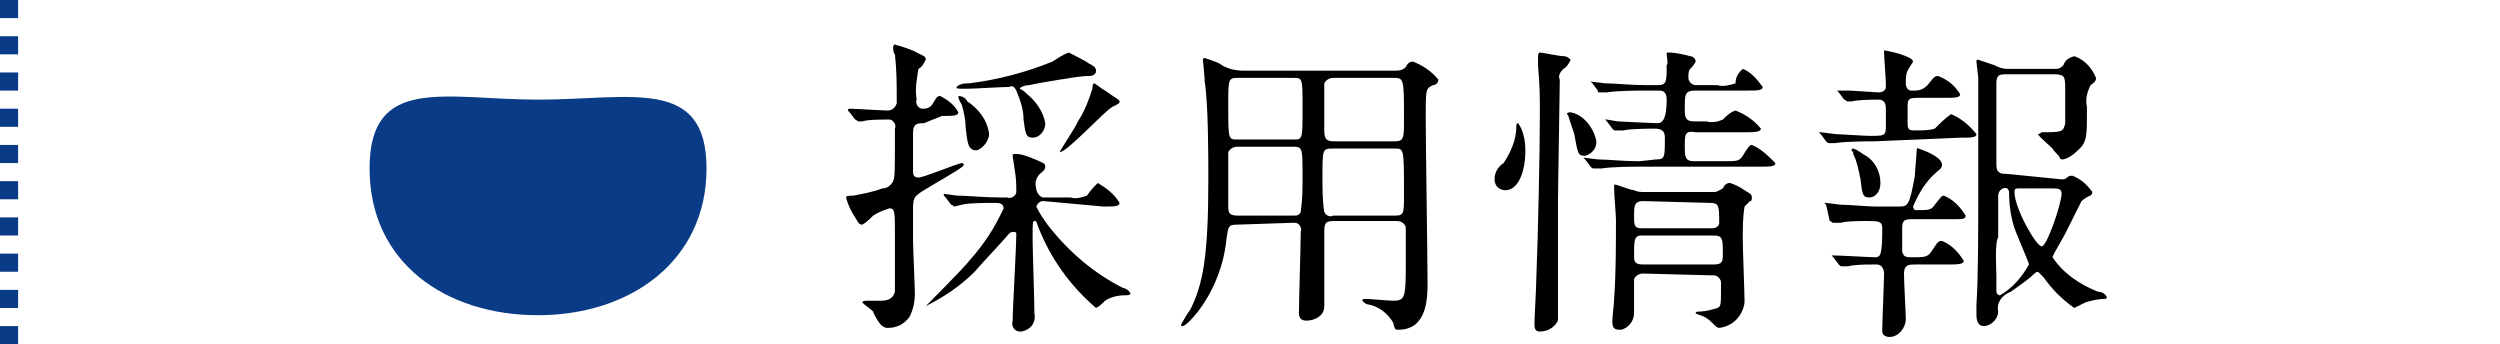
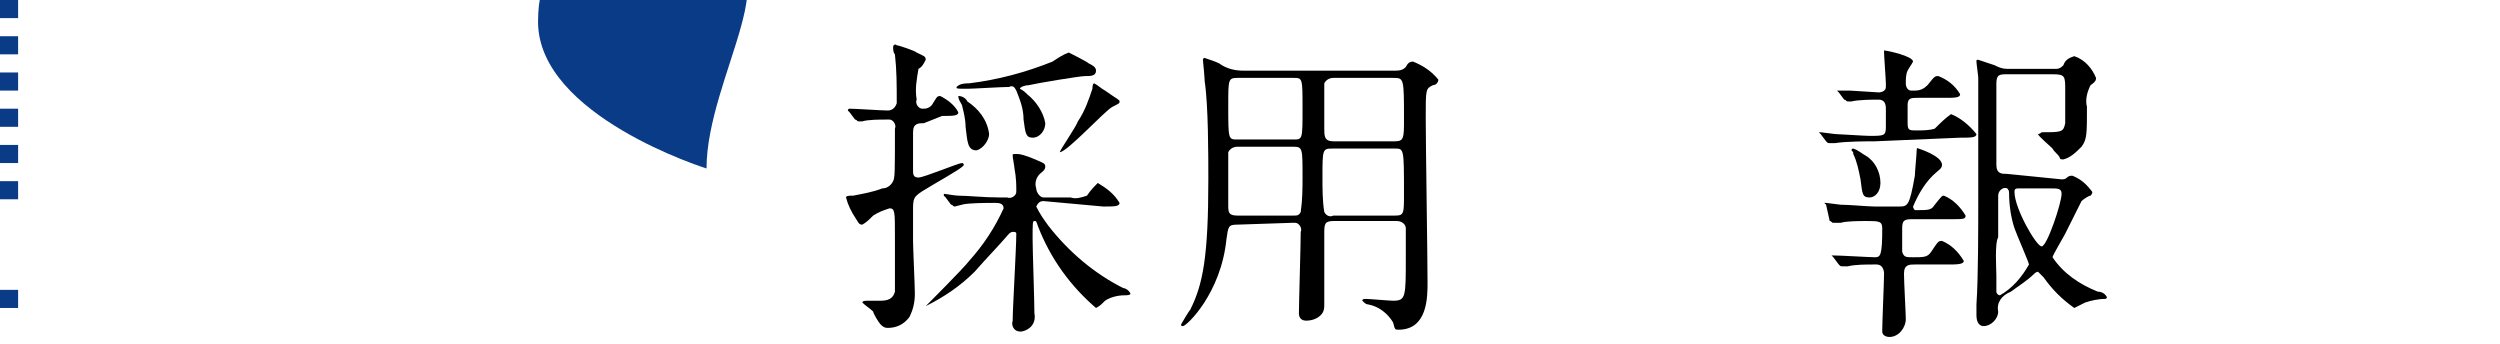
<svg xmlns="http://www.w3.org/2000/svg" version="1.1" id="レイヤー_1" x="0px" y="0px" viewBox="0 0 138 19" style="enable-background:new 0 0 138 19;" xml:space="preserve">
  <style type="text/css">
	.st0{fill:#0A3B87;}
</style>
  <title>kasugai_parts</title>
  <path d="M51,6.8c-0.3,0-0.6,0-0.6,0.5v2.1c0,0.2,0,0.4,0.3,0.4S52.9,9,53.1,9c0,0,0.1,0,0.1,0.1s-0.5,0.4-1.7,1.1  c-1,0.6-1.1,0.6-1.1,1.3s0,1.2,0,1.8c0,0.4,0.1,2.5,0.1,2.9c0,0.5-0.1,0.9-0.3,1.3c-0.3,0.4-0.7,0.6-1.2,0.6c-0.2,0-0.3-0.1-0.4-0.2  c-0.1-0.1-0.4-0.6-0.4-0.7c-0.2-0.2-0.4-0.3-0.6-0.5c0-0.1,0.2-0.1,0.3-0.1h0.7c0.4,0,0.7-0.1,0.8-0.5c0-0.1,0-2.7,0-3.1  c0-1.3,0-1.5-0.3-1.5c-0.3,0.1-0.6,0.2-0.9,0.4c-0.2,0.2-0.4,0.4-0.6,0.5c-0.2,0-0.2-0.1-0.4-0.4c-0.2-0.3-0.4-0.7-0.5-1.1  c0-0.1,0.2-0.1,0.4-0.1c0.5-0.1,1.1-0.2,1.6-0.4c0.3,0,0.5-0.2,0.6-0.4c0.1-0.2,0.1-0.5,0.1-2.9c0.1-0.2-0.1-0.5-0.3-0.5  c-0.1,0-0.2,0-0.2,0c-0.3,0-1,0-1.3,0.1h-0.2c-0.1,0-0.1-0.1-0.2-0.1l-0.3-0.4c0,0-0.1-0.1-0.1-0.1c0,0,0-0.1,0.1-0.1c0,0,0,0,0,0  c0.3,0,1.8,0.1,2.1,0.1c0.2,0,0.4-0.1,0.5-0.4c0,0,0,0,0-0.1c0-0.9,0-1.7-0.1-2.6c-0.1-0.1-0.1-0.3-0.1-0.4c0-0.1,0.1-0.2,0.2-0.1  c0,0,0,0,0,0c0.1,0,1,0.3,1.1,0.4c0.4,0.2,0.5,0.2,0.5,0.4c-0.1,0.2-0.2,0.4-0.4,0.5c-0.1,0.6-0.2,1.1-0.1,1.7  c-0.1,0.2,0.1,0.5,0.3,0.5c0,0,0,0,0.1,0c0.2,0,0.4-0.1,0.5-0.3c0.2-0.3,0.2-0.4,0.4-0.4c0.4,0.2,0.8,0.5,1,0.9  c0,0.2-0.3,0.2-0.9,0.2L51,6.8L51,6.8z M57.6,11.1c-0.2,0-0.3,0.1-0.4,0.3c0,0,0,0,0,0c0.2,0.4,0.4,0.7,0.7,1.1  c1.1,1.4,2.5,2.6,4.1,3.4c0.1,0,0.3,0.1,0.4,0.3c0,0.1-0.2,0.1-0.3,0.1c-0.4,0-0.8,0.1-1.1,0.3c-0.2,0.2-0.3,0.3-0.5,0.4  c-1.4-1.2-2.5-2.7-3.2-4.5c-0.1-0.3-0.1-0.3-0.2-0.3s-0.1,0.1-0.1,1c0,0.6,0.1,3.4,0.1,4.1c0.1,0.5-0.2,0.9-0.7,1c0,0-0.1,0-0.1,0  c-0.3,0-0.5-0.3-0.4-0.6c0,0,0,0,0,0c0-0.7,0.2-4,0.2-4.8c0-0.1-0.1-0.1-0.2-0.1c-0.1,0-0.2,0.1-0.2,0.1c-0.6,0.7-1.2,1.3-1.9,2.1  c-0.8,0.8-1.7,1.4-2.7,1.9l0,0c0,0,2.1-2.1,2.4-2.5c0.8-0.9,1.4-1.8,1.9-2.9c0-0.3-0.3-0.3-0.5-0.3c-0.4,0-1.5,0-1.8,0.1l-0.4,0.1  c-0.1,0-0.1-0.1-0.2-0.1l-0.3-0.4c0,0-0.1-0.1-0.1-0.1c0,0,0-0.1,0-0.1c0.1,0,0.6,0.1,0.8,0.1c0.5,0,1.4,0.1,2.3,0.1h0.4  c0.2,0.1,0.5-0.1,0.5-0.3c0-0.1,0-0.1,0-0.2c0-0.1,0-0.6-0.1-1.1c0-0.1-0.1-0.6-0.1-0.7s0-0.1,0.2-0.1c0.3,0,0.5,0.1,0.8,0.2  c0.7,0.3,0.8,0.3,0.8,0.5c0,0.2-0.2,0.3-0.3,0.4c-0.2,0.2-0.3,0.5-0.2,0.8c0,0.2,0.2,0.5,0.4,0.5c0,0,0.1,0,0.1,0h1.4  c0.3,0.1,0.6,0,0.9-0.1c0.2-0.3,0.4-0.5,0.6-0.7c0.5,0.3,0.9,0.6,1.2,1.1c0,0.2-0.3,0.2-0.9,0.2L57.6,11.1L57.6,11.1z M56.7,5.2  c0.5,0.4,0.9,1,1,1.6c0,0.4-0.3,0.8-0.7,0.8c-0.4,0-0.4-0.3-0.5-1c0-0.6-0.2-1.1-0.4-1.6c-0.1-0.2-0.2-0.3-0.4-0.2  c-0.4,0-2,0.1-2.3,0.1c-0.6,0-0.6,0-0.6-0.1c0.2-0.2,0.5-0.2,0.7-0.2c1.6-0.2,3.1-0.6,4.6-1.2c0.3-0.2,0.6-0.4,0.9-0.5  c0,0,1,0.5,1.1,0.6c0.2,0.1,0.4,0.2,0.4,0.4c0,0.3-0.3,0.3-0.6,0.3s-2.7,0.4-3.1,0.5c-0.2,0-0.5,0.1-0.5,0.2  C56.5,5,56.6,5.1,56.7,5.2L56.7,5.2z M53.9,8.3c-0.5,0-0.5-0.5-0.6-1.3c0-0.4-0.1-0.8-0.2-1.2c-0.1-0.2-0.2-0.3-0.2-0.5  c0.2,0,0.4,0.1,0.5,0.3c0.6,0.4,1.1,1,1.2,1.8C54.6,7.7,54.3,8.2,53.9,8.3z M61.8,5.6c0,0.1,0,0.1-0.4,0.3s-2.5,2.5-2.9,2.5  c0-0.1,0.9-1.4,1-1.7c0.4-0.6,0.6-1.2,0.8-1.8c0,0,0-0.3,0.1-0.3C60.6,4.7,60.8,4.9,61,5C61.7,5.5,61.8,5.5,61.8,5.6L61.8,5.6z" />
  <path d="M68.3,12.4c-0.5,0-0.5,0.1-0.6,0.8c-0.3,3-2.2,4.8-2.4,4.8c-0.1,0-0.1,0-0.1-0.1c0,0,0.4-0.7,0.5-0.8c0.7-1.4,1-2.9,1-7.2  c0-1.3,0-4.1-0.2-5.4c0-0.2-0.1-1.2-0.1-1.2s0-0.1,0.1-0.1c0.3,0.1,0.6,0.2,0.8,0.3c0.4,0.3,0.9,0.4,1.3,0.4H77c0.2,0,0.4,0,0.6-0.2  c0.1-0.2,0.2-0.3,0.4-0.3c0.5,0.2,1,0.5,1.4,1c0,0.1-0.1,0.3-0.3,0.3c-0.4,0.2-0.4,0.2-0.4,1.8c0,1.4,0.1,7.7,0.1,9.1  c0,0.8,0,2.6-1.6,2.6c-0.2,0-0.2,0-0.3-0.4c-0.3-0.5-0.8-0.9-1.4-1c-0.1,0-0.2-0.1-0.3-0.2c0-0.1,0.1-0.1,0.2-0.1  c0.2,0,1.3,0.1,1.5,0.1c0.7,0,0.7-0.2,0.7-2.4c0-0.2,0-1.4,0-1.6c0-0.2-0.2-0.4-0.5-0.4c0,0-0.1,0-0.1,0h-3.4  c-0.5,0-0.5,0.2-0.5,0.7c0,1.2,0,2.6,0,3.9c0,0.2,0,0.4-0.2,0.6c-0.2,0.2-0.5,0.3-0.8,0.3c-0.3,0-0.4-0.2-0.4-0.4  c0-0.6,0.1-3.8,0.1-4.5c0.1-0.2-0.1-0.5-0.3-0.5c-0.1,0-0.1,0-0.2,0L68.3,12.4L68.3,12.4z M71.4,7.7c0.5,0,0.5,0,0.5-1.7  s0-1.7-0.5-1.7h-3.1c-0.5,0-0.5,0.1-0.5,1.5c0,1.9,0,1.9,0.5,1.9L71.4,7.7L71.4,7.7z M71.4,11.9c0.2,0,0.3,0,0.4-0.2  c0.1-0.7,0.1-1.3,0.1-2c0-1.5,0-1.6-0.5-1.6h-3.1c-0.2,0-0.4,0.1-0.5,0.3c0,0.1,0,2.5,0,2.9s0,0.6,0.5,0.6L71.4,11.9L71.4,11.9z   M73.6,4.3c-0.2,0-0.4,0.1-0.5,0.3c0,0.1,0,2.1,0,2.5s0,0.7,0.5,0.7H77c0.5,0,0.5-0.2,0.5-1.2c0-2.3,0-2.3-0.6-2.3H73.6z M73.6,8.2  c-0.6,0-0.6,0-0.6,1.6c0,0.6,0,1.3,0.1,1.9c0.1,0.2,0.3,0.3,0.5,0.2H77c0.5,0,0.5-0.1,0.5-1.2c0-2.5,0-2.5-0.5-2.5H73.6z" />
-   <path d="M84.2,8.3c0,1.2-0.4,2.2-1.1,2.2c-0.3,0-0.6-0.2-0.6-0.6c0,0,0,0,0,0C82.5,9.5,82.7,9.2,83,9c0.4-0.6,0.7-1.3,0.7-2  c0-0.1,0-0.2,0.1-0.2C84.1,7.2,84.2,7.8,84.2,8.3z M86.3,3.8c-0.2,0.2-0.3,0.4-0.2,0.6c0,0.7-0.1,6-0.1,6.8v6.5  c-0.2,0.4-0.6,0.6-1,0.6c-0.2,0-0.3-0.1-0.3-0.4s0.1-2,0.1-2.4C84.9,13,85,8.4,85,6.3c0-1.1,0-1.4-0.1-2.7c0-0.2,0-0.5,0-0.5  s0-0.2,0.1-0.2s1.1,0.2,1.3,0.2c0.2,0,0.3,0.1,0.4,0.2C86.6,3.5,86.5,3.7,86.3,3.8z M88.1,7.7c0.1,0.4-0.2,0.8-0.6,0.9c0,0,0,0,0,0  c-0.4,0-0.4-0.1-0.6-1.2c-0.1-0.3-0.2-0.6-0.3-0.9c0-0.1-0.1-0.2-0.1-0.2c0-0.1,0.1-0.1,0.2-0.1C87.3,6.3,87.9,6.9,88.1,7.7  L88.1,7.7z M91.4,8.8c0.5,0,0.5-0.1,0.5-1.2c0-0.4-0.2-0.5-0.6-0.5c-0.1,0-1.3,0-1.7,0.1h-0.4c-0.1,0-0.1,0-0.2-0.1l-0.3-0.4  c0,0-0.1-0.1-0.1-0.1c0,0,0.1,0,0.1,0l0.6,0.1c0.1,0,1.9,0.1,2.2,0.1S92,6.5,92,5.5C92,5.2,91.9,5,91.6,5c0,0-0.1,0-0.1,0h-0.6  c-0.4,0-1.6,0-2.2,0.1h-0.4c-0.1,0-0.1,0-0.1-0.1l-0.3-0.4c0,0-0.1-0.1-0.1-0.1l0.8,0.1c0.5,0,1.4,0.1,2.3,0.1h0.6  c0.5,0,0.5-0.2,0.5-1.1c0.1-0.1,0-0.5,0-0.6s0-0.1,0.1-0.1c0.4,0,0.8,0.1,1.2,0.2c0.1,0,0.3,0.1,0.3,0.3c-0.1,0.2-0.2,0.3-0.3,0.4  c-0.1,0.1-0.1,0.3-0.1,0.5c0,0.2,0.2,0.4,0.4,0.4c0,0,0.1,0,0.1,0h1.1c0.3,0.1,0.7,0,1-0.1C95.8,4.2,96,4,96.2,3.8  c0.5,0.2,0.8,0.6,1.1,1c0,0.2-0.3,0.2-0.9,0.2h-2.8C93,5,93,5.2,93,6c0,0.4,0,0.7,0.5,0.7h0.7c0.3,0.1,0.7,0,0.9-0.1  c0.2-0.2,0.4-0.4,0.7-0.5c0.5,0.2,1,0.5,1.4,1c0,0.2-0.4,0.2-0.9,0.2h-2.7C93,7.2,93,7.4,93,8.1c0,0.5,0,0.8,0.5,0.8h1.6  c0.8,0,0.9,0,1.1-0.3C96.5,8.1,96.6,8,96.7,8c0.5,0.2,0.9,0.6,1.3,1c0,0.2-0.3,0.2-0.9,0.2h-6.5c-0.4,0-1.6,0-2.2,0.1h-0.4  c-0.1,0-0.1,0-0.2-0.1l-0.3-0.4c0,0-0.1-0.1-0.1-0.1l0.8,0.1c0.5,0,1.4,0.1,2.3,0.1L91.4,8.8L91.4,8.8z M90.7,15.1  c-0.2,0-0.4,0.1-0.5,0.3c0,0.1,0,1.7,0,1.9c0,0.4-0.3,0.8-0.7,0.9c0,0-0.1,0-0.1,0c-0.3,0-0.4-0.1-0.4-0.5c0-0.2,0.1-1,0.1-1.2  c0.1-1.4,0.1-3,0.1-4.4c0-0.2-0.1-1.4-0.1-1.7s0-0.2,0.1-0.2s0.8,0.3,1,0.3c0.2,0.1,0.4,0.1,0.6,0.1h3.8c0.2,0,0.3-0.1,0.5-0.2  c0.1-0.2,0.2-0.3,0.4-0.3c0.3,0.1,0.5,0.2,0.8,0.4c0.3,0.2,0.4,0.2,0.4,0.4c0,0.1,0,0.2-0.1,0.2l-0.3,0.3c-0.1,0.6-0.1,1.2-0.1,1.8  c0,0.5,0.1,3,0.1,3.5c-0.1,0.7-0.6,1.3-1.4,1.4c-0.1,0-0.2-0.1-0.2-0.1c-0.2-0.2-0.4-0.4-0.6-0.5c-0.2-0.1-0.3-0.1-0.5-0.2  c0-0.1,0.1-0.1,0.2-0.1c0.3,0,0.7-0.1,1-0.2c0.2-0.1,0.2-0.1,0.2-1.4c0-0.2-0.2-0.4-0.4-0.4c0,0-0.1,0-0.1,0L90.7,15.1L90.7,15.1z   M90.6,13c-0.4,0-0.4,0.3-0.4,1.1c0,0.3,0,0.5,0.5,0.5h3.9c0.5,0,0.5-0.2,0.5-0.6c0-0.8,0-1-0.5-1H90.6L90.6,13z M90.7,11.1  c-0.5,0-0.5,0.3-0.5,0.8s0,0.7,0.4,0.7h3.9c0.2,0,0.4-0.1,0.4-0.3c0,0,0,0,0,0c0-0.9,0-1.1-0.5-1.1L90.7,11.1L90.7,11.1z" />
  <path d="M103.5,7.8c-0.4,0-1.6,0-2.2,0.1H101c-0.1,0-0.1,0-0.2-0.1l-0.3-0.4c0,0-0.1-0.1-0.1-0.1c0,0,0,0,0.1,0l0.8,0.1  c0.2,0,1.6,0.1,1.9,0.1c0.8,0,0.9,0,0.9-0.5V6c0-0.3-0.1-0.5-0.4-0.5s-1.1,0-1.5,0.1h-0.2c-0.1,0-0.1-0.1-0.2-0.1l-0.3-0.4  c0,0-0.1-0.1-0.1-0.1c0,0,0,0,0.1,0h0.6l1.6,0.1c0.2,0,0.4-0.1,0.4-0.3c0-0.1,0-0.1,0-0.2c0-0.2-0.1-1.5-0.1-1.7s0-0.1,0.1-0.1  s1.5,0.3,1.5,0.6c-0.1,0.2-0.2,0.3-0.3,0.5c-0.1,0.2-0.1,0.5-0.1,0.7c0,0.2,0.1,0.4,0.3,0.4c0.1,0,0.1,0,0.2,0  c0.3,0,0.5-0.1,0.7-0.3c0.4-0.5,0.4-0.5,0.6-0.5c0.5,0.2,0.9,0.5,1.2,1c0,0.2-0.3,0.2-0.9,0.2h-1.4c-0.4,0-0.6,0-0.6,0.4v1  c0,0.4,0.1,0.4,0.5,0.4c0.3,0,0.7,0,1-0.1c0.3-0.3,0.6-0.6,0.9-0.8c0.5,0.2,1,0.6,1.4,1.1c0,0.2-0.3,0.2-0.9,0.2L103.5,7.8  L103.5,7.8z M100.8,11.3c0,0-0.1-0.1-0.1-0.1c0,0,0,0,0.1,0l0.8,0.1c0.5,0,1.5,0.1,1.9,0.1h1.3c0.5,0,0.6,0,0.9-1.7  c0-0.2,0.1-1.2,0.1-1.4s0.1-0.1,0.1-0.1s1.3,0.4,1.3,0.9c0,0.2-0.2,0.3-0.3,0.4c-0.6,0.5-1,1.2-1.3,1.9c0,0.1,0.1,0.2,0.1,0.2  c0,0,0,0,0,0c0.8,0,0.9,0,1.1-0.3c0.4-0.5,0.4-0.5,0.5-0.5c0.5,0.2,0.9,0.6,1.2,1.1c0,0.2-0.1,0.2-0.9,0.2h-2.1  c-0.4,0-0.5,0.1-0.5,0.5v1.3c0.1,0.3,0.2,0.3,0.6,0.3c0.6,0,0.8,0,1-0.3c0.4-0.6,0.4-0.6,0.6-0.6c0.5,0.2,0.9,0.6,1.2,1.1  c0,0.2-0.4,0.2-0.9,0.2h-1.8c-0.3,0-0.6,0-0.6,0.5s0.1,2.2,0.1,2.5c0,0.5-0.4,1-0.9,1c-0.2,0-0.4-0.1-0.4-0.3c0,0,0-0.1,0-0.1  c0-0.4,0.1-2.7,0.1-3.1c0-0.2-0.1-0.5-0.4-0.5c-0.1,0-0.1,0-0.2,0c-0.4,0-1,0-1.4,0.1h-0.3c-0.1,0-0.1,0-0.2-0.1l-0.3-0.4  c0,0-0.1-0.1-0.1-0.1c0,0,0,0,0.1,0c0.4,0,2,0.1,2.3,0.1s0.4-0.1,0.4-1.6c0-0.4-0.2-0.4-0.9-0.4c-0.3,0-1.1,0-1.4,0.1h-0.4  c-0.1,0-0.1-0.1-0.2-0.1L100.8,11.3z M103.2,10.9c-0.4,0-0.4-0.2-0.5-1c-0.1-0.5-0.2-1-0.4-1.4c0-0.1,0-0.1-0.1-0.2  c0,0,0-0.1,0.1-0.1c0.3,0.1,0.5,0.3,0.7,0.4c0.5,0.3,0.8,0.9,0.8,1.5C103.8,10.6,103.5,10.9,103.2,10.9L103.2,10.9z M113.8,9.9  c0.1,0,0.2,0,0.3-0.1c0.1-0.1,0.2-0.1,0.3-0.1c0.5,0.2,0.8,0.5,1.1,0.9c0,0.1-0.1,0.2-0.1,0.2c-0.1,0-0.4,0.2-0.5,0.3  c-0.3,0.6-0.6,1.2-0.9,1.8c-0.1,0.2-0.7,1.2-0.7,1.3c0.6,0.9,1.5,1.5,2.5,1.9c0.2,0,0.4,0.1,0.5,0.3c0,0.1-0.1,0.1-0.1,0.1  c0,0,0,0,0,0c-0.4,0-0.8,0.1-1.1,0.2c-0.2,0.1-0.4,0.2-0.6,0.3c-0.7-0.5-1.2-1-1.7-1.7c-0.1-0.1-0.2-0.2-0.3-0.3  c-0.1,0-0.2,0.1-0.2,0.1c-0.4,0.4-0.9,0.7-1.3,1c-0.5,0.2-0.8,0.6-0.7,1.1c0,0.4-0.4,0.8-0.8,0.8c-0.3,0-0.4-0.3-0.4-0.6  c0-0.1,0-0.5,0-0.6c0.1-1.4,0.1-4.3,0.1-5.9c0-1.4,0-5.5,0-6.6c0-0.1-0.1-0.8-0.1-0.9s0-0.1,0.1-0.1c0.3,0.1,0.6,0.2,0.9,0.3  c0.2,0.1,0.4,0.2,0.7,0.2h2.7c0.2,0,0.3-0.1,0.4-0.2c0.1-0.3,0.3-0.4,0.6-0.5c0.6,0.2,1,0.7,1.2,1.2c0,0.1,0,0.2-0.3,0.4  c-0.2,0.4-0.3,0.8-0.2,1.2c0,1.5,0,1.8-0.3,2.2c-0.3,0.3-0.6,0.6-1,0.7c-0.1,0-0.2,0-0.2-0.1c-0.1-0.2-0.3-0.3-0.4-0.5  c-0.2-0.2-0.8-0.7-0.8-0.8c0.1,0,0.2-0.1,0.2-0.1c1.1,0,1.2,0,1.3-0.5c0-0.3,0-1,0-1.8s0-0.9-0.7-0.9h-2.5c-0.4,0-0.6,0-0.6,0.5  s0,4.3,0,4.5c0,0.5,0.3,0.5,0.6,0.5L113.8,9.9L113.8,9.9z M110.2,15.2v0.9c0,0.1,0.1,0.2,0.2,0.2c0,0,0,0,0,0c0.7-0.4,1.2-1,1.6-1.7  c0-0.1-0.7-1.7-0.8-2c-0.2-0.6-0.3-1.3-0.3-2c0-0.1-0.1-0.2-0.1-0.2c0,0,0,0,0,0c-0.2-0.1-0.5,0.1-0.5,0.4c0,0.1,0,0.1,0,0.2  c0,0.7,0,1.4,0,2.1C110.1,13.4,110.2,14.9,110.2,15.2L110.2,15.2z M111.4,10.4c-0.2,0-0.2,0.1-0.2,0.2c0,0.9,1.2,3,1.5,3  s1.1-2.4,1.1-2.9c0-0.3-0.2-0.3-0.6-0.3L111.4,10.4L111.4,10.4z" />
-   <path class="st0" d="M39,9.3c0,5.1-4.2,8.1-9.3,8.1s-9.3-2.9-9.3-8.1s4.2-3.8,9.3-3.8S39,4.2,39,9.3" />
+   <path class="st0" d="M39,9.3s-9.3-2.9-9.3-8.1s4.2-3.8,9.3-3.8S39,4.2,39,9.3" />
  <rect class="st0" width="1" height="1" />
  <rect y="2" class="st0" width="1" height="1" />
  <rect y="4" class="st0" width="1" height="1" />
  <rect y="6" class="st0" width="1" height="1" />
  <rect y="8" class="st0" width="1" height="1" />
  <rect y="10" class="st0" width="1" height="1" />
-   <rect y="12" class="st0" width="1" height="1" />
-   <rect y="14" class="st0" width="1" height="1" />
  <rect y="16" class="st0" width="1" height="1" />
-   <rect y="18" class="st0" width="1" height="1" />
</svg>